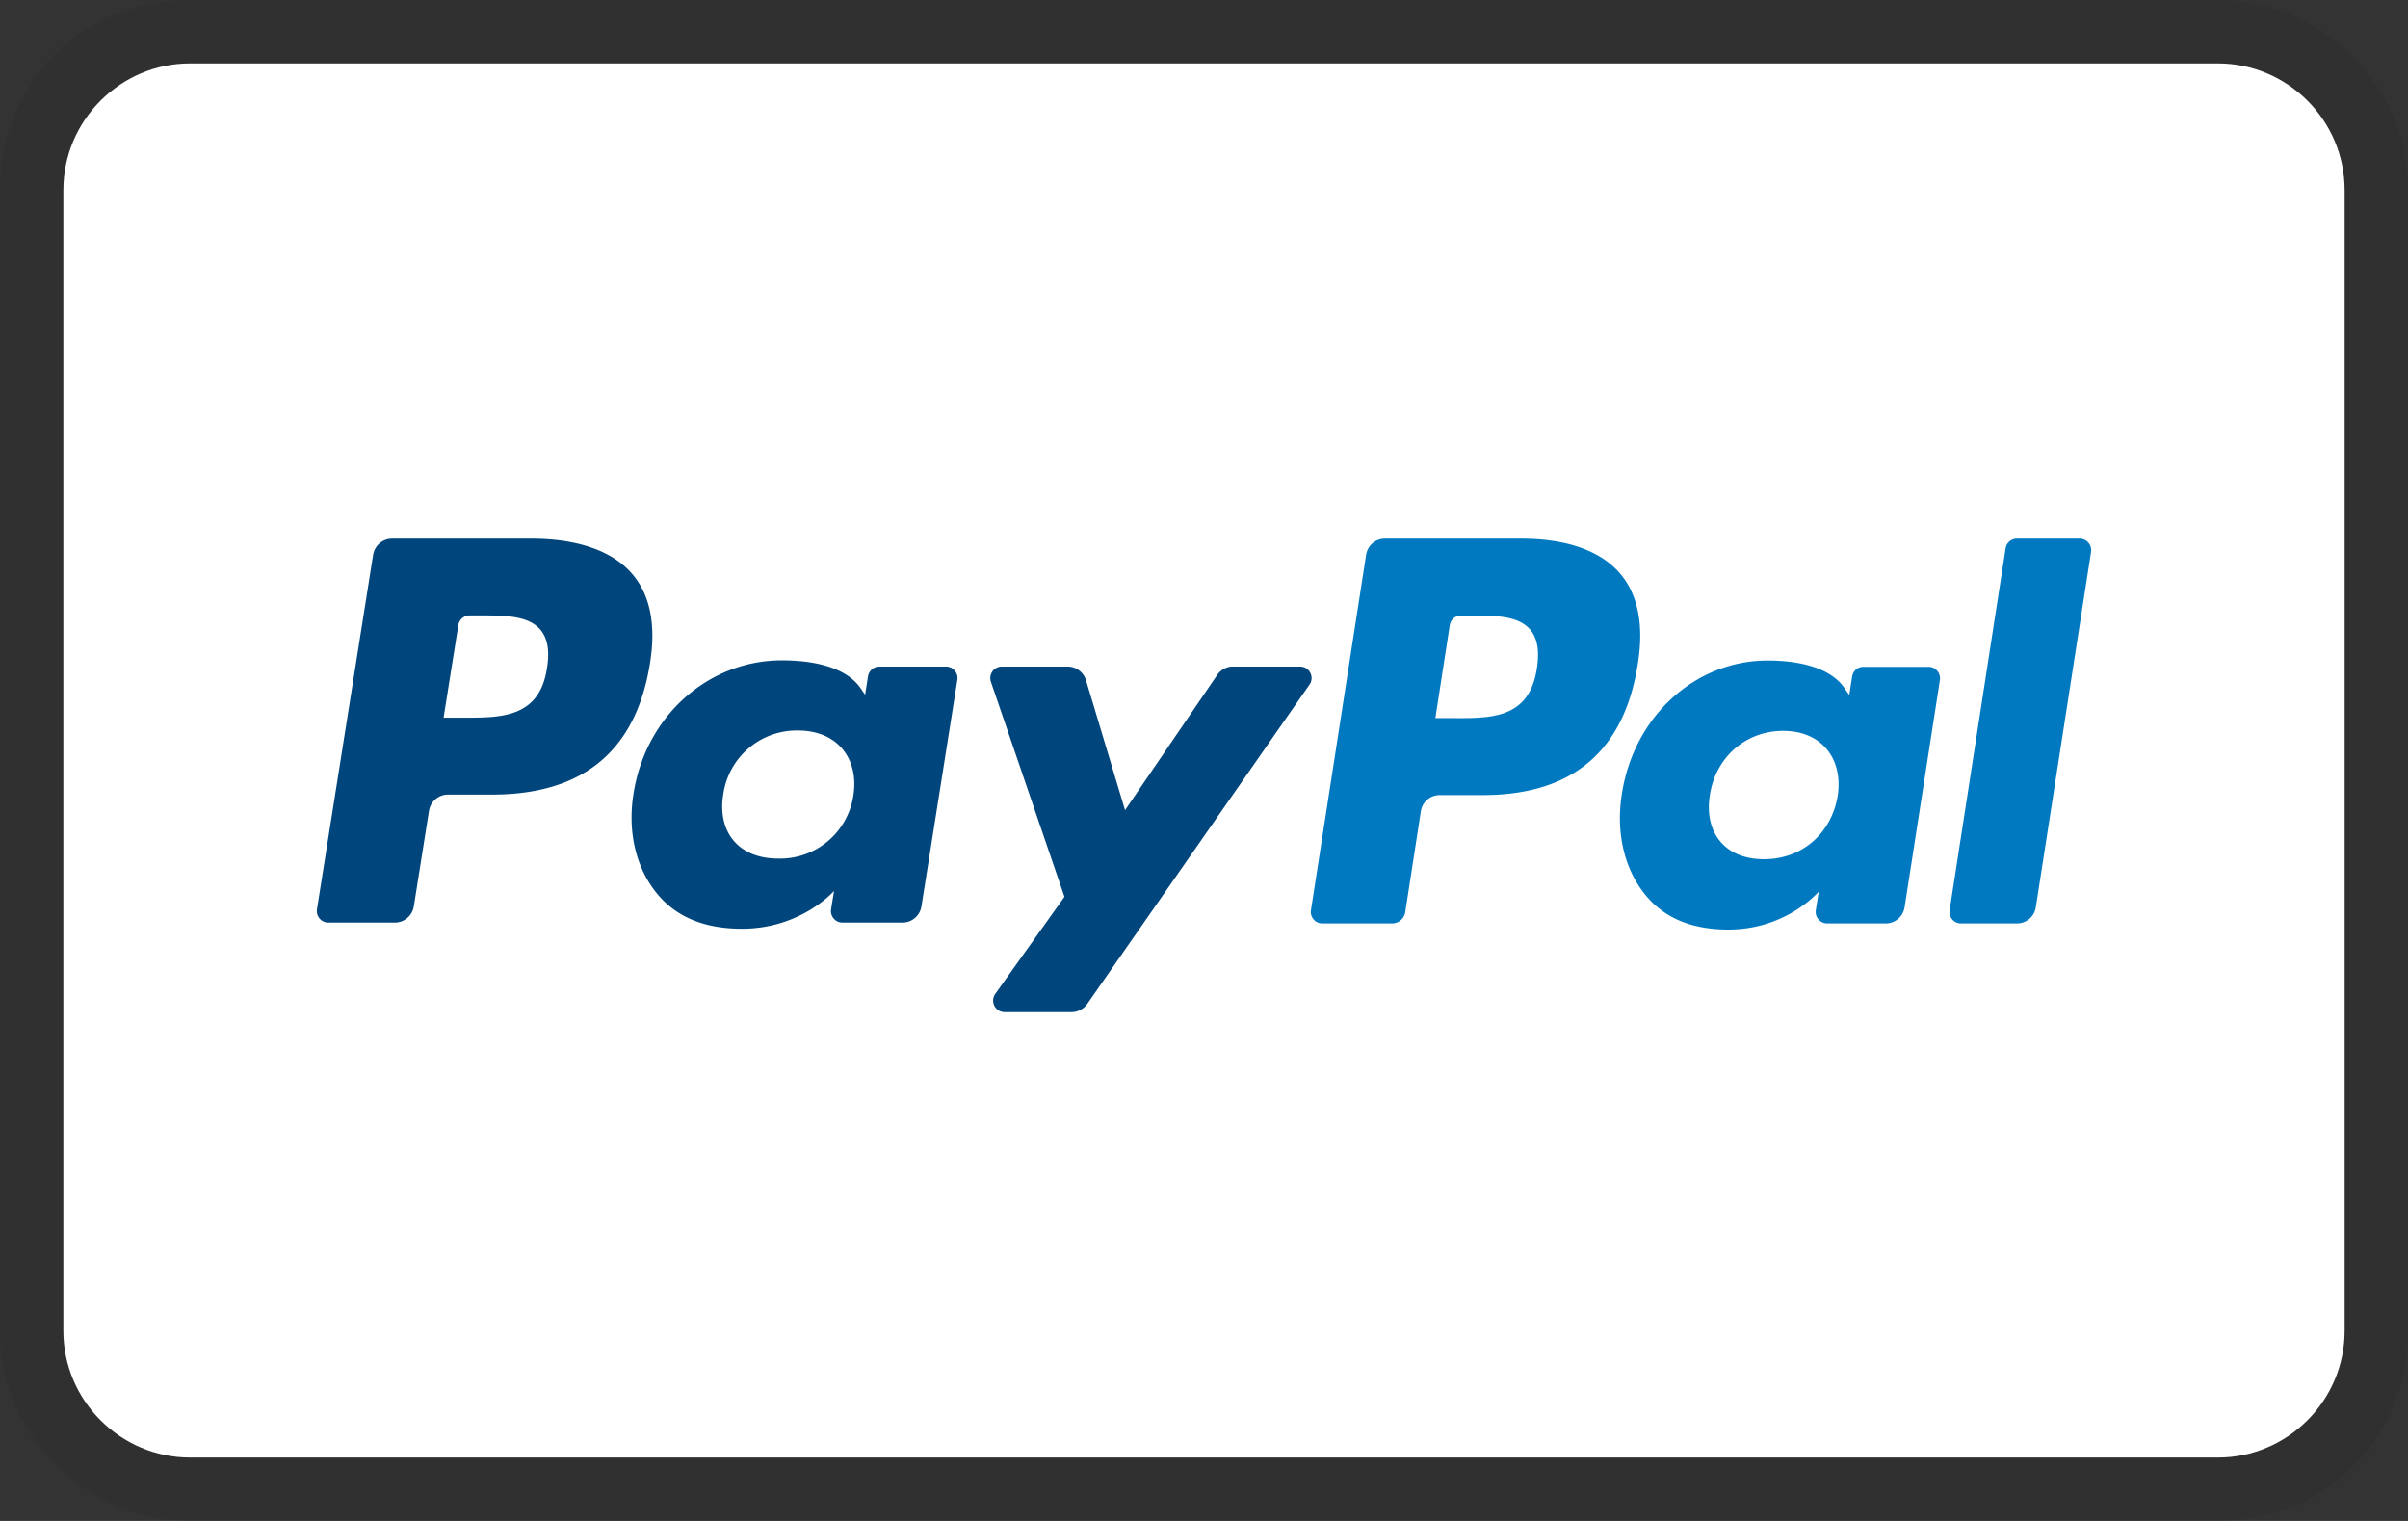
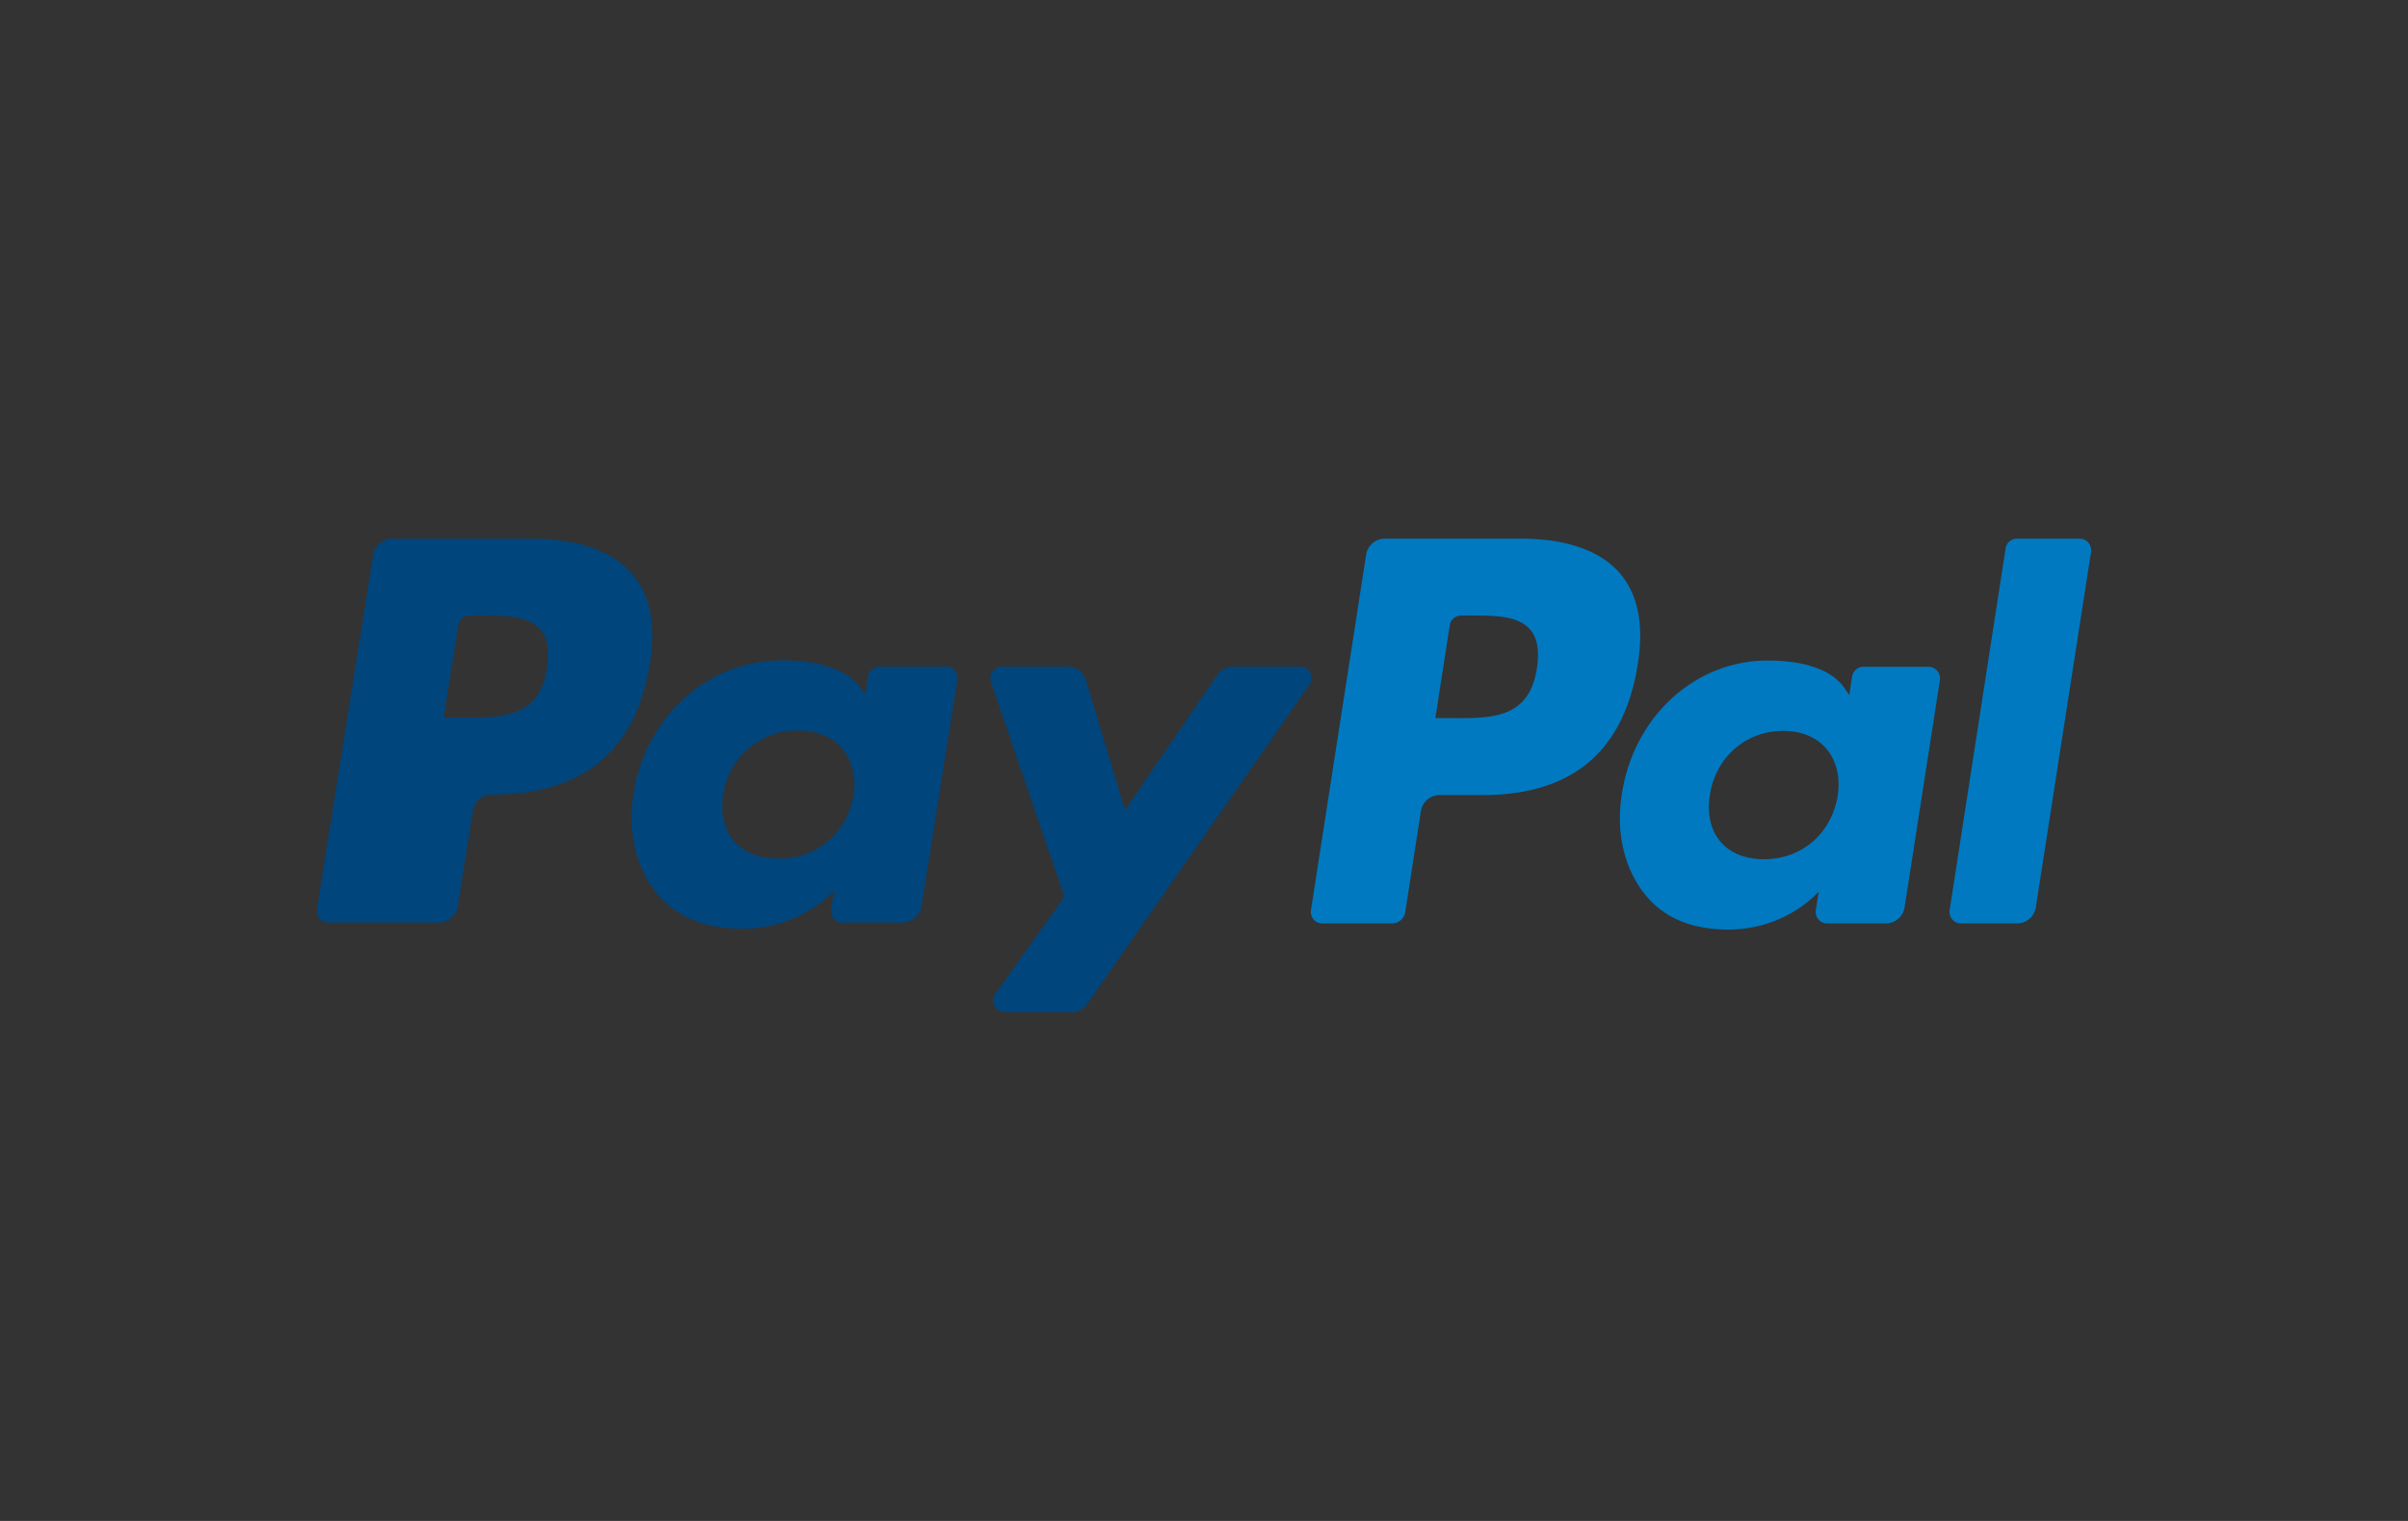
<svg xmlns="http://www.w3.org/2000/svg" role="img" aria-labelledby="pi-glbepaypal" viewBox="0 0 38 24" width="38" height="24" fill="none">
  <rect x="0" y="0" width="38" height="24" fill="#333333" stroke="none" />
  <title id="pi-glbepaypal">Global-E Paypal</title>
  <g clip-path="url(#a)">
-     <path fill="#000" d="M35 0H3C1.3 0 0 1.3 0 3v18c0 1.7 1.4 3 3 3h32c1.7 0 3-1.3 3-3V3c0-1.7-1.4-3-3-3Z" opacity=".07" />
-     <path fill="#fff" d="M35 1c1.1 0 2 .9 2 2v18c0 1.1-.9 2-2 2H3c-1.1 0-2-.9-2-2V3c0-1.1.9-2 2-2h32Z" />
    <path fill="#0079C1" fill-rule="evenodd" d="M29.405 10.522h1.03c.11 0 .195.1.178.21l-.557 3.583a.3.3 0 0 1-.296.256h-.927c-.11 0-.195-.1-.178-.21l.046-.292s-.508.599-1.426.599c-.534 0-.983-.156-1.297-.532-.343-.409-.482-.995-.384-1.608.19-1.229 1.162-2.105 2.3-2.105.496 0 .994.11 1.216.439l.073.106.045-.293a.18.18 0 0 1 .177-.153Zm-6.43.81c.57 0 1.16 0 1.278-.785.043-.276.009-.475-.104-.61-.19-.224-.556-.224-.945-.224h-.149a.18.18 0 0 0-.177.154l-.227 1.464h.324ZM21.853 8.5h2.152c.72 0 1.262.193 1.568.558.278.333.37.807.274 1.41-.213 1.382-1.031 2.078-2.449 2.078h-.68a.3.3 0 0 0-.296.257l-.246 1.588a.21.21 0 0 1-.207.18h-1.104c-.11 0-.194-.1-.177-.21l.87-5.605a.3.3 0 0 1 .295-.256ZM29 12.559c-.1.597-.567.999-1.163.999-.299 0-.538-.098-.692-.283-.152-.183-.21-.444-.161-.735.092-.592.567-1.007 1.154-1.007.293 0 .53.1.687.286.158.188.22.45.175.74Zm1.767 1.801.883-5.706a.18.18 0 0 1 .177-.154h.993c.11 0 .195.1.178.21l-.871 5.604a.3.3 0 0 1-.295.257h-.888c-.11 0-.194-.1-.177-.21Z" clip-rule="evenodd" />
-     <path fill="#00457C" fill-rule="evenodd" d="M19.46 10.518h1.055c.147 0 .234.164.15.285l-3.507 5.038a.306.306 0 0 1-.25.13h-1.053a.182.182 0 0 1-.15-.286l1.093-1.534-1.161-3.393a.182.182 0 0 1 .173-.24h1.036c.134 0 .253.087.292.216l.616 2.05 1.455-2.134a.304.304 0 0 1 .251-.133Zm-5.582 0h1.05c.112 0 .197.1.18.21l-.567 3.575a.304.304 0 0 1-.301.255h-.944a.182.182 0 0 1-.181-.21l.047-.29s-.518.597-1.453.597c-.544 0-1-.156-1.32-.53-.35-.409-.491-.993-.391-1.605.193-1.226 1.183-2.1 2.341-2.1.506 0 1.012.109 1.24.437l.073.106.046-.292a.183.183 0 0 1 .18-.153Zm-6.547.807c.581 0 1.182 0 1.301-.782.044-.275.01-.474-.106-.608-.193-.224-.566-.224-.961-.224h-.152a.182.182 0 0 0-.18.153L7 11.325h.33ZM6.19 8.5h2.19c.734 0 1.286.193 1.597.557.284.332.378.805.28 1.408-.218 1.378-1.05 2.073-2.494 2.073H7.07a.304.304 0 0 0-.3.256l-.24 1.509a.304.304 0 0 1-.3.255H5.182a.182.182 0 0 1-.18-.21l.886-5.592a.304.304 0 0 1 .3-.256Zm7.277 4.05a1.168 1.168 0 0 1-1.184.998c-.305 0-.549-.098-.705-.282-.155-.183-.213-.444-.164-.734a1.172 1.172 0 0 1 1.175-1.005c.298 0 .54.099.7.285.16.187.224.45.178.738Z" clip-rule="evenodd" />
+     <path fill="#00457C" fill-rule="evenodd" d="M19.46 10.518h1.055c.147 0 .234.164.15.285l-3.507 5.038a.306.306 0 0 1-.25.13h-1.053a.182.182 0 0 1-.15-.286l1.093-1.534-1.161-3.393a.182.182 0 0 1 .173-.24h1.036c.134 0 .253.087.292.216l.616 2.05 1.455-2.134a.304.304 0 0 1 .251-.133Zm-5.582 0h1.05c.112 0 .197.1.18.21l-.567 3.575a.304.304 0 0 1-.301.255h-.944a.182.182 0 0 1-.181-.21l.047-.29s-.518.597-1.453.597c-.544 0-1-.156-1.32-.53-.35-.409-.491-.993-.391-1.605.193-1.226 1.183-2.1 2.341-2.1.506 0 1.012.109 1.24.437l.073.106.046-.292a.183.183 0 0 1 .18-.153Zm-6.547.807c.581 0 1.182 0 1.301-.782.044-.275.01-.474-.106-.608-.193-.224-.566-.224-.961-.224h-.152a.182.182 0 0 0-.18.153L7 11.325h.33ZM6.19 8.5h2.19c.734 0 1.286.193 1.597.557.284.332.378.805.28 1.408-.218 1.378-1.05 2.073-2.494 2.073a.304.304 0 0 0-.3.256l-.24 1.509a.304.304 0 0 1-.3.255H5.182a.182.182 0 0 1-.18-.21l.886-5.592a.304.304 0 0 1 .3-.256Zm7.277 4.05a1.168 1.168 0 0 1-1.184.998c-.305 0-.549-.098-.705-.282-.155-.183-.213-.444-.164-.734a1.172 1.172 0 0 1 1.175-1.005c.298 0 .54.099.7.285.16.187.224.45.178.738Z" clip-rule="evenodd" />
  </g>
  <defs>
    <clipPath>
      <path fill="#fff" d="M0 0h38v24H0z" />
    </clipPath>
  </defs>
</svg>